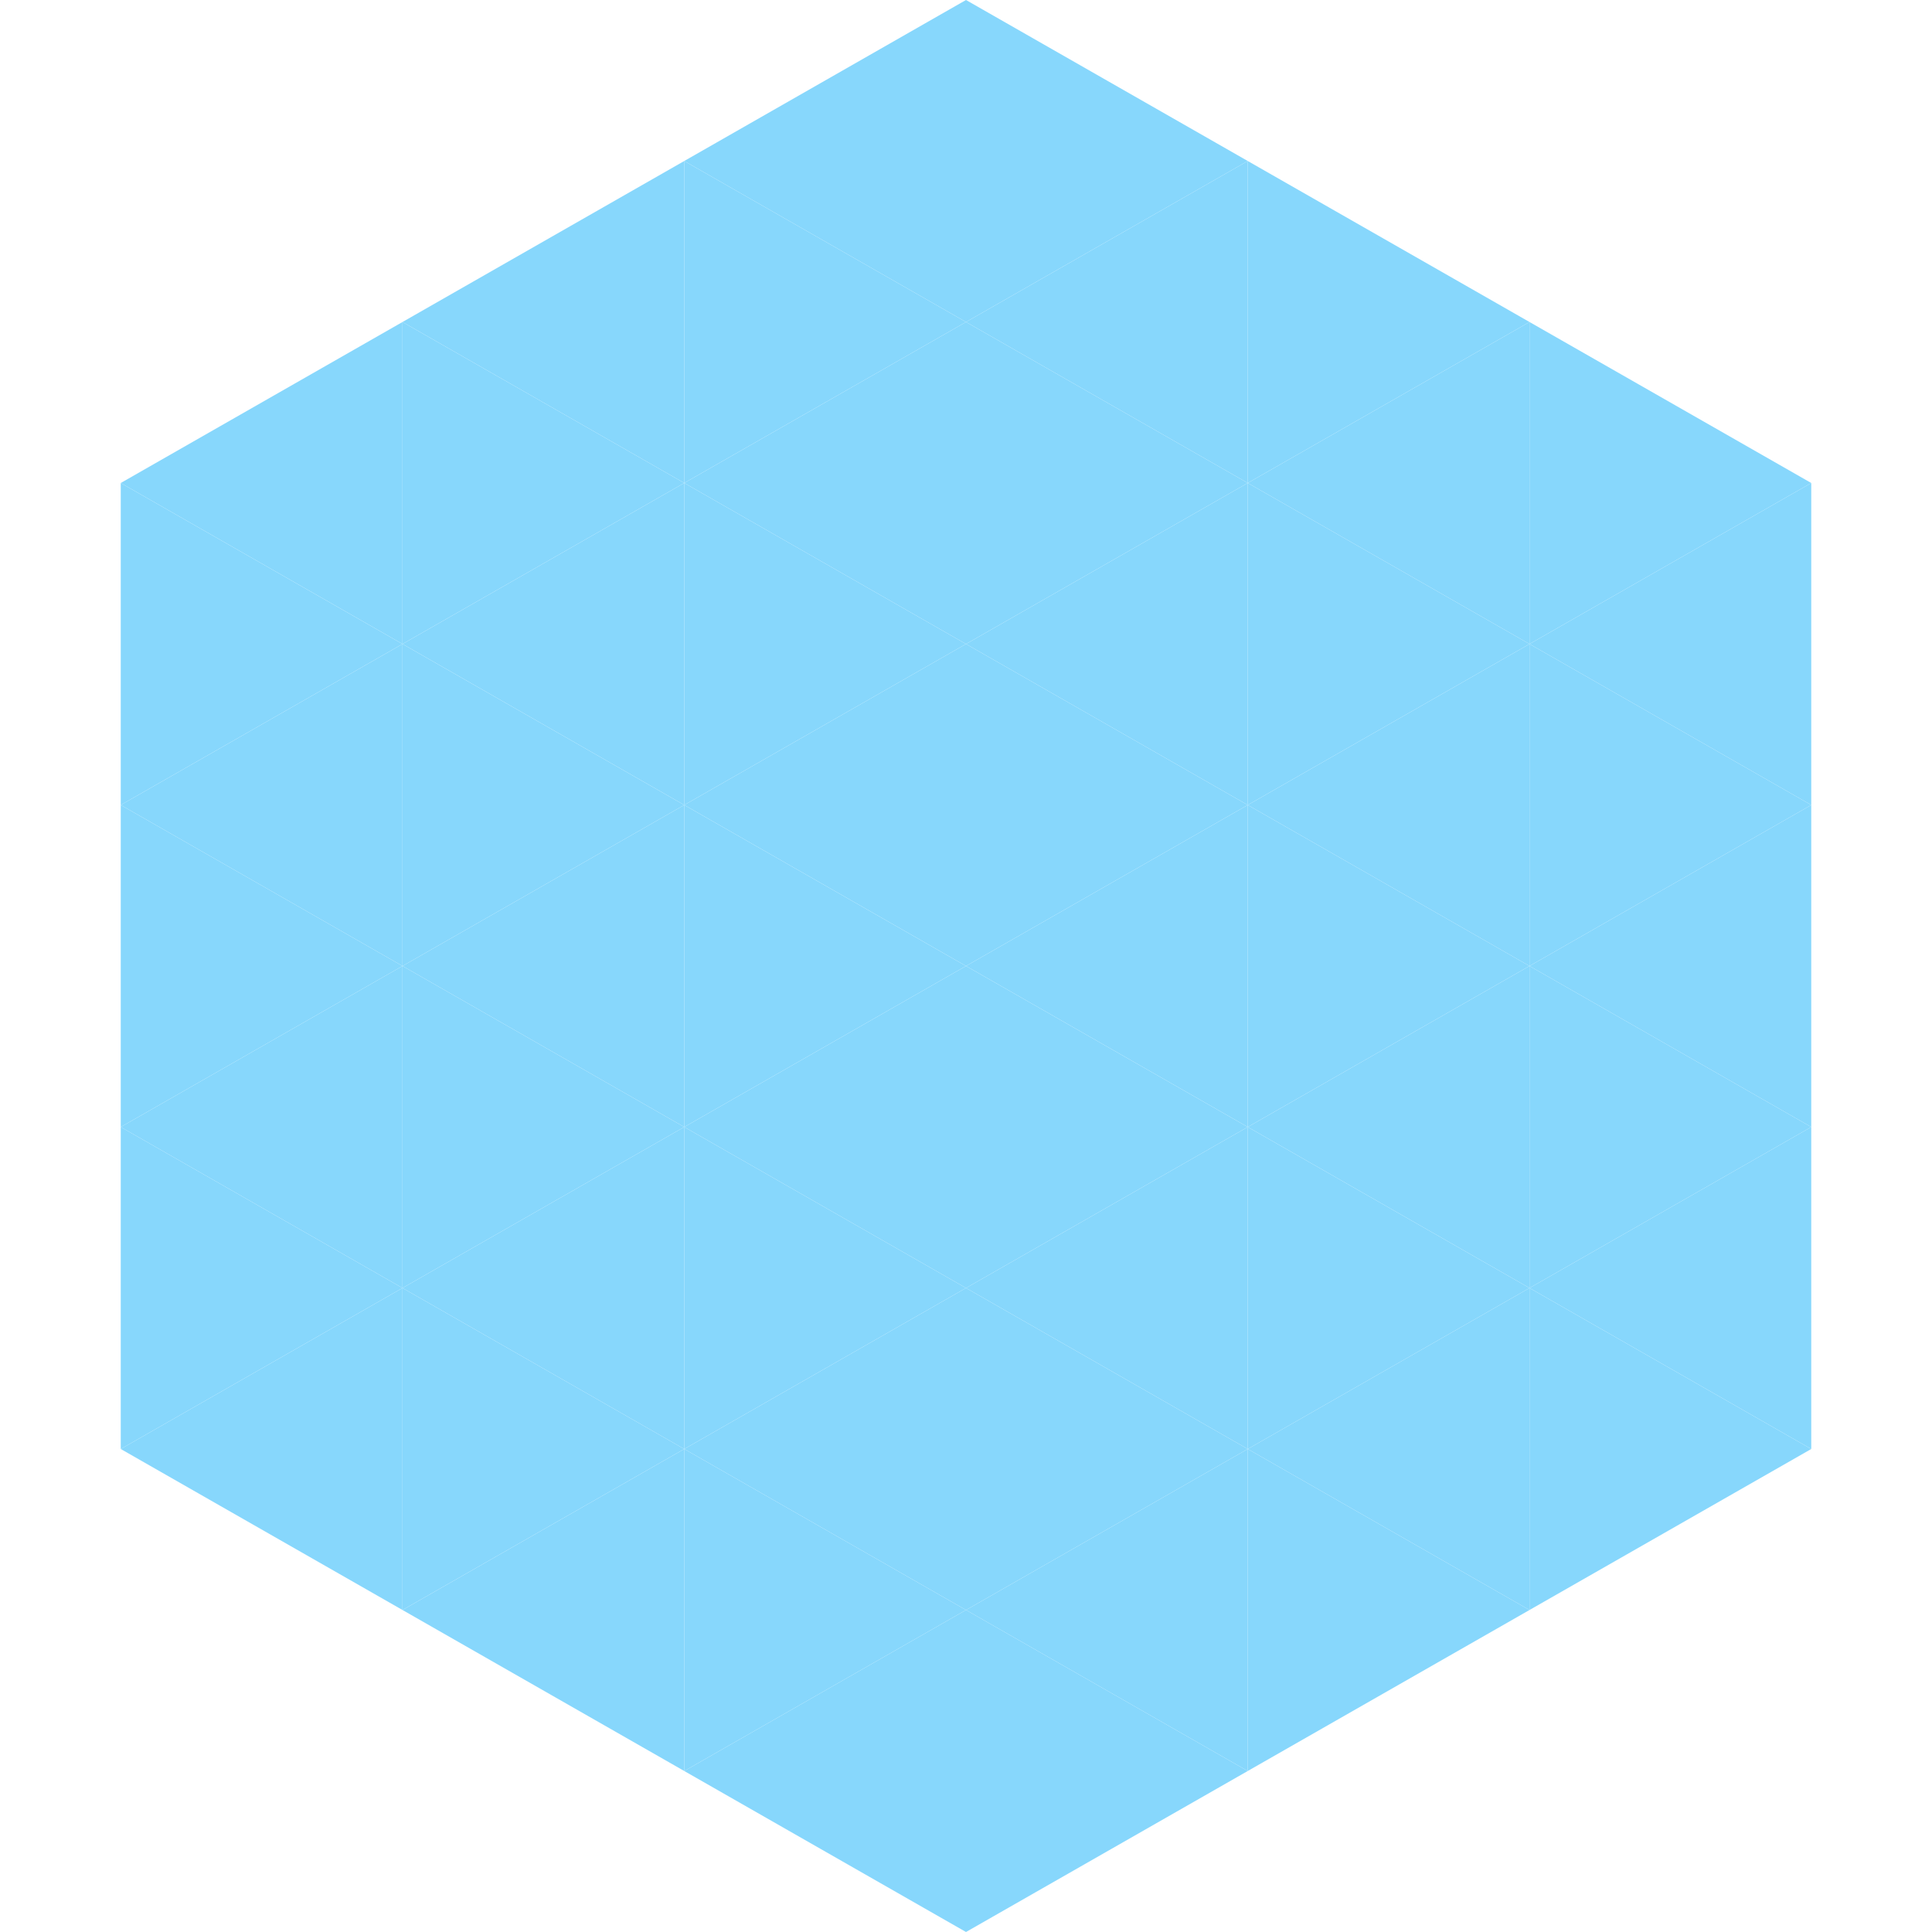
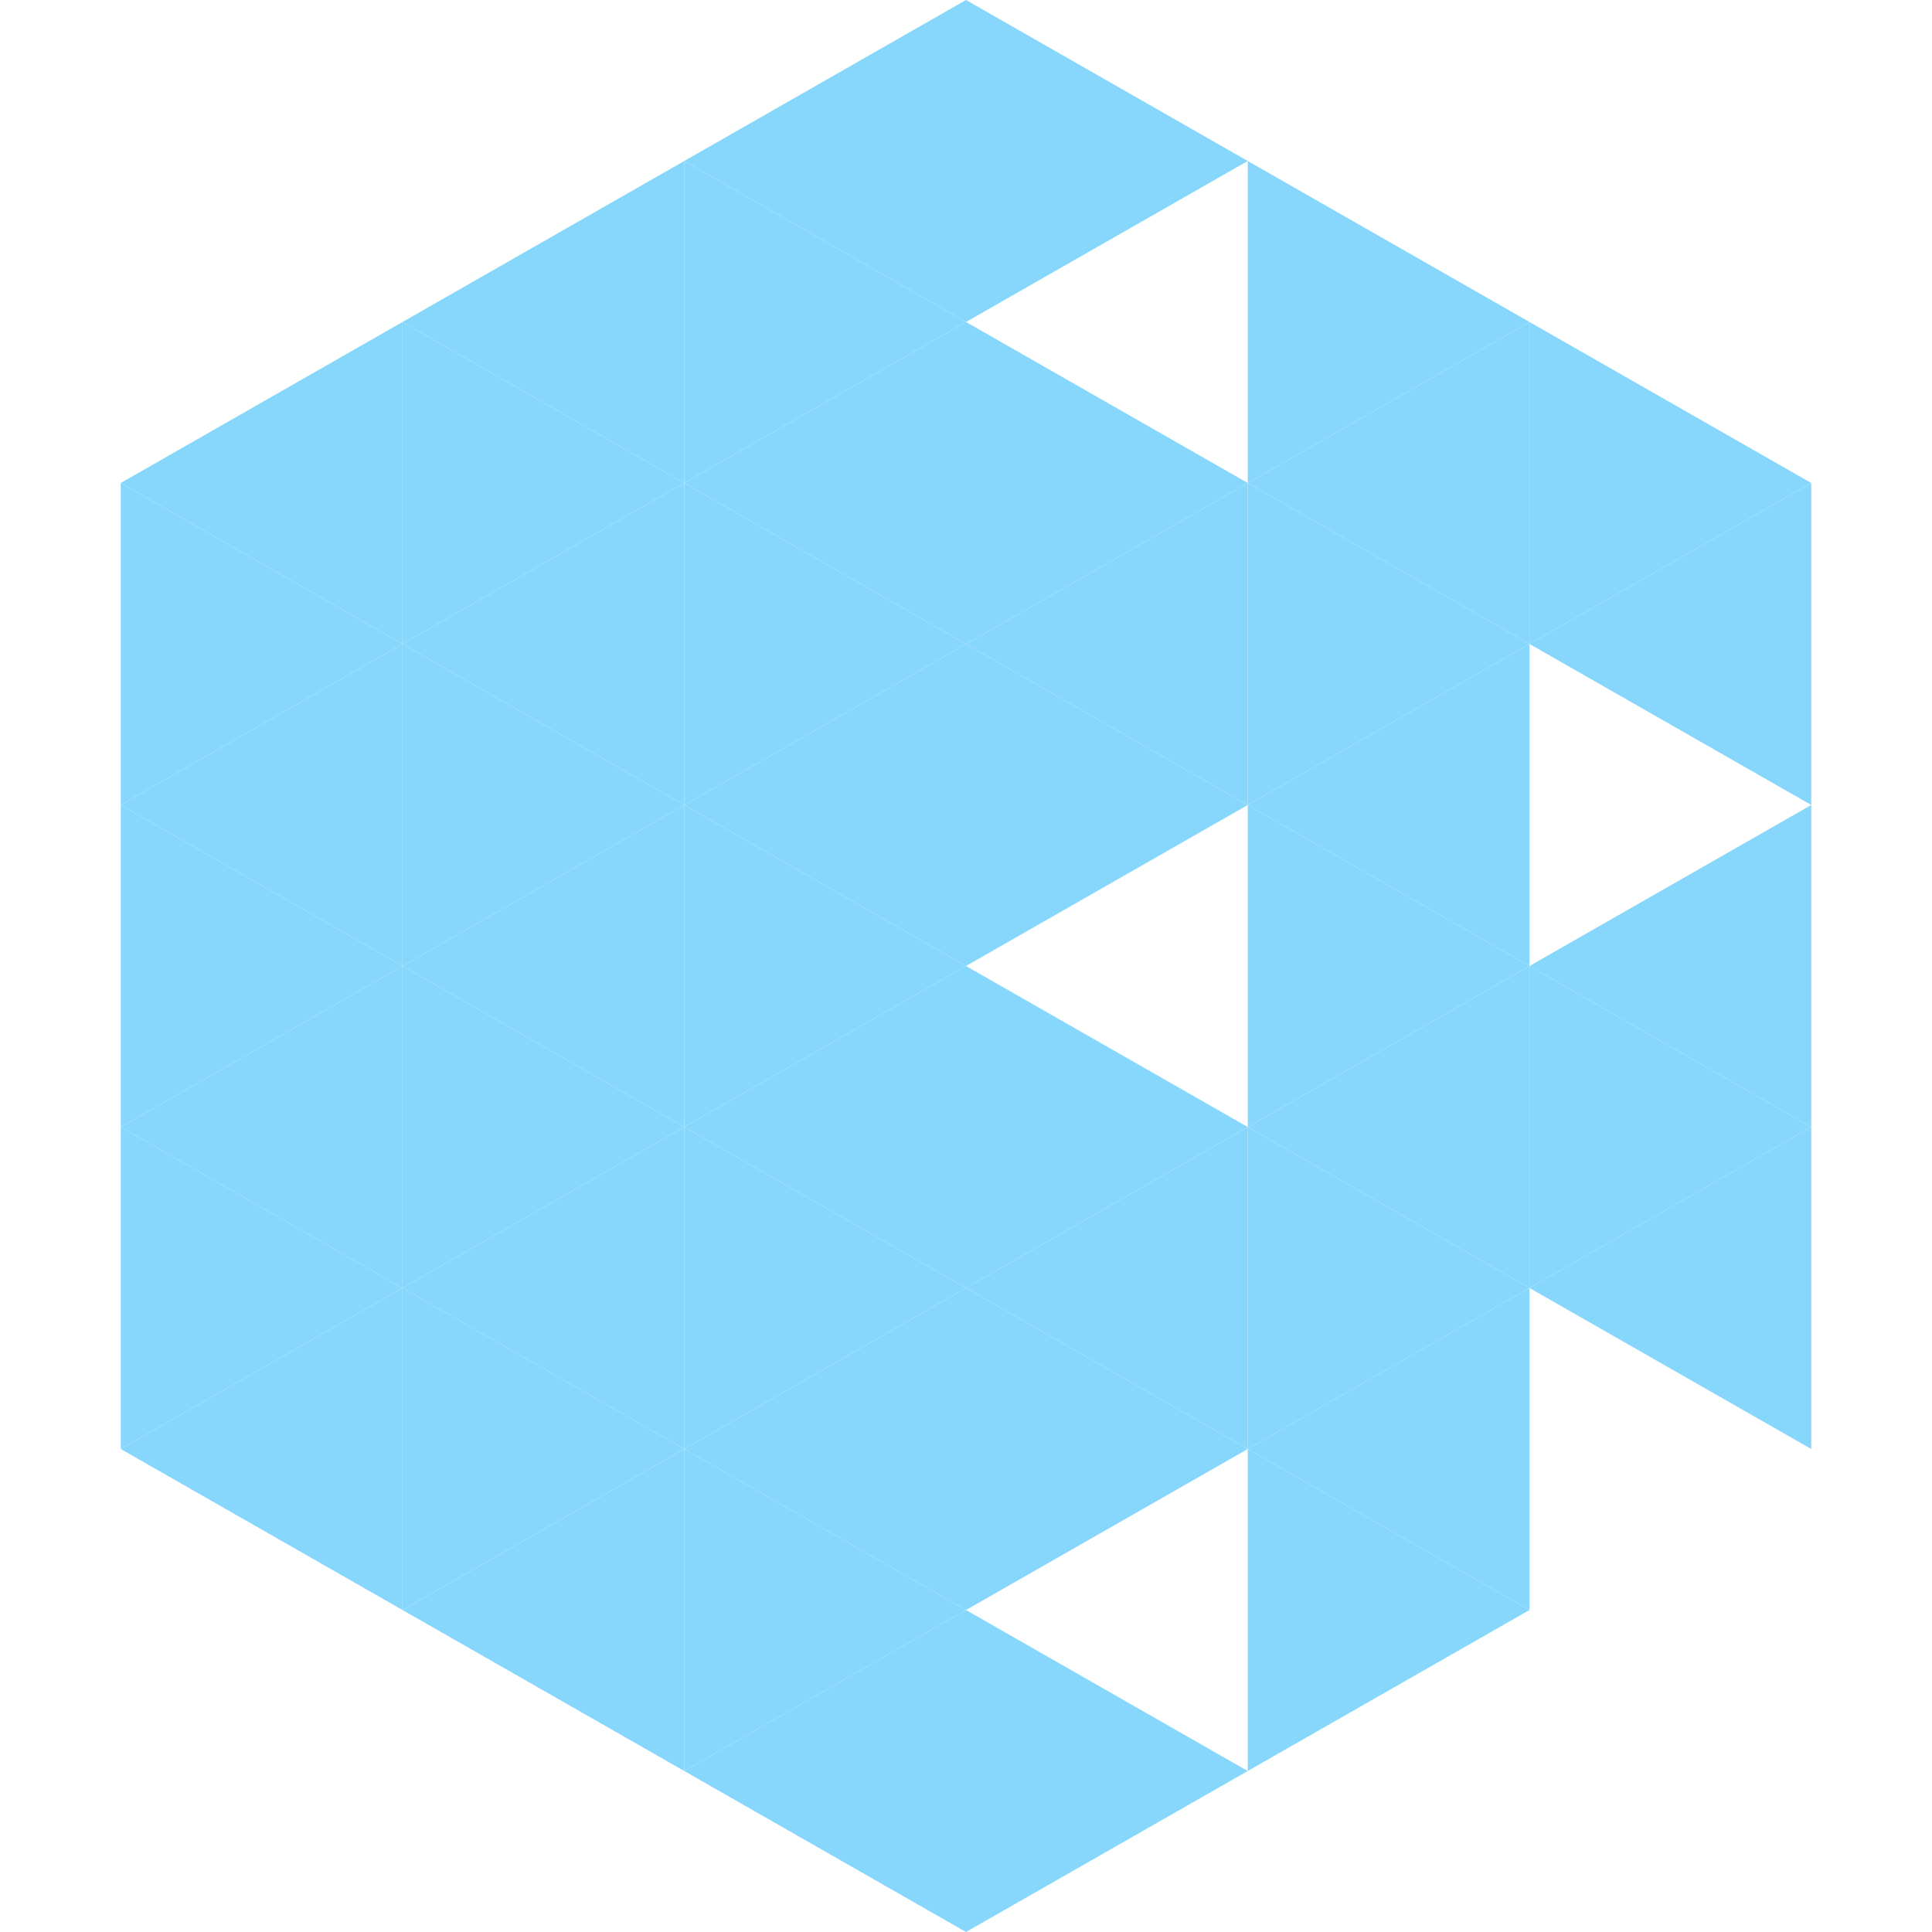
<svg xmlns="http://www.w3.org/2000/svg" width="240" height="240">
  <polygon points="50,40 15,60 50,80" style="fill:rgb(135,215,252)" />
  <polygon points="190,40 225,60 190,80" style="fill:rgb(135,215,252)" />
  <polygon points="15,60 50,80 15,100" style="fill:rgb(135,215,252)" />
  <polygon points="225,60 190,80 225,100" style="fill:rgb(135,215,252)" />
  <polygon points="50,80 15,100 50,120" style="fill:rgb(135,215,252)" />
-   <polygon points="190,80 225,100 190,120" style="fill:rgb(135,215,252)" />
  <polygon points="15,100 50,120 15,140" style="fill:rgb(135,215,252)" />
  <polygon points="225,100 190,120 225,140" style="fill:rgb(135,215,252)" />
  <polygon points="50,120 15,140 50,160" style="fill:rgb(135,215,252)" />
  <polygon points="190,120 225,140 190,160" style="fill:rgb(135,215,252)" />
  <polygon points="15,140 50,160 15,180" style="fill:rgb(135,215,252)" />
  <polygon points="225,140 190,160 225,180" style="fill:rgb(135,215,252)" />
  <polygon points="50,160 15,180 50,200" style="fill:rgb(135,215,252)" />
-   <polygon points="190,160 225,180 190,200" style="fill:rgb(135,215,252)" />
  <polygon points="15,180 50,200 15,220" style="fill:rgb(255,255,255); fill-opacity:0" />
  <polygon points="225,180 190,200 225,220" style="fill:rgb(255,255,255); fill-opacity:0" />
  <polygon points="50,0 85,20 50,40" style="fill:rgb(255,255,255); fill-opacity:0" />
  <polygon points="190,0 155,20 190,40" style="fill:rgb(255,255,255); fill-opacity:0" />
  <polygon points="85,20 50,40 85,60" style="fill:rgb(135,215,252)" />
  <polygon points="155,20 190,40 155,60" style="fill:rgb(135,215,252)" />
  <polygon points="50,40 85,60 50,80" style="fill:rgb(135,215,252)" />
  <polygon points="190,40 155,60 190,80" style="fill:rgb(135,215,252)" />
  <polygon points="85,60 50,80 85,100" style="fill:rgb(135,215,252)" />
  <polygon points="155,60 190,80 155,100" style="fill:rgb(135,215,252)" />
  <polygon points="50,80 85,100 50,120" style="fill:rgb(135,215,252)" />
  <polygon points="190,80 155,100 190,120" style="fill:rgb(135,215,252)" />
  <polygon points="85,100 50,120 85,140" style="fill:rgb(135,215,252)" />
  <polygon points="155,100 190,120 155,140" style="fill:rgb(135,215,252)" />
  <polygon points="50,120 85,140 50,160" style="fill:rgb(135,215,252)" />
  <polygon points="190,120 155,140 190,160" style="fill:rgb(135,215,252)" />
  <polygon points="85,140 50,160 85,180" style="fill:rgb(135,215,252)" />
  <polygon points="155,140 190,160 155,180" style="fill:rgb(135,215,252)" />
  <polygon points="50,160 85,180 50,200" style="fill:rgb(135,215,252)" />
  <polygon points="190,160 155,180 190,200" style="fill:rgb(135,215,252)" />
  <polygon points="85,180 50,200 85,220" style="fill:rgb(135,215,252)" />
  <polygon points="155,180 190,200 155,220" style="fill:rgb(135,215,252)" />
  <polygon points="120,0 85,20 120,40" style="fill:rgb(135,215,252)" />
  <polygon points="120,0 155,20 120,40" style="fill:rgb(135,215,252)" />
  <polygon points="85,20 120,40 85,60" style="fill:rgb(135,215,252)" />
-   <polygon points="155,20 120,40 155,60" style="fill:rgb(135,215,252)" />
  <polygon points="120,40 85,60 120,80" style="fill:rgb(135,215,252)" />
  <polygon points="120,40 155,60 120,80" style="fill:rgb(135,215,252)" />
  <polygon points="85,60 120,80 85,100" style="fill:rgb(135,215,252)" />
  <polygon points="155,60 120,80 155,100" style="fill:rgb(135,215,252)" />
  <polygon points="120,80 85,100 120,120" style="fill:rgb(135,215,252)" />
  <polygon points="120,80 155,100 120,120" style="fill:rgb(135,215,252)" />
  <polygon points="85,100 120,120 85,140" style="fill:rgb(135,215,252)" />
-   <polygon points="155,100 120,120 155,140" style="fill:rgb(135,215,252)" />
  <polygon points="120,120 85,140 120,160" style="fill:rgb(135,215,252)" />
  <polygon points="120,120 155,140 120,160" style="fill:rgb(135,215,252)" />
  <polygon points="85,140 120,160 85,180" style="fill:rgb(135,215,252)" />
  <polygon points="155,140 120,160 155,180" style="fill:rgb(135,215,252)" />
  <polygon points="120,160 85,180 120,200" style="fill:rgb(135,215,252)" />
  <polygon points="120,160 155,180 120,200" style="fill:rgb(135,215,252)" />
  <polygon points="85,180 120,200 85,220" style="fill:rgb(135,215,252)" />
-   <polygon points="155,180 120,200 155,220" style="fill:rgb(135,215,252)" />
  <polygon points="120,200 85,220 120,240" style="fill:rgb(135,215,252)" />
  <polygon points="120,200 155,220 120,240" style="fill:rgb(135,215,252)" />
  <polygon points="85,220 120,240 85,260" style="fill:rgb(255,255,255); fill-opacity:0" />
  <polygon points="155,220 120,240 155,260" style="fill:rgb(255,255,255); fill-opacity:0" />
</svg>